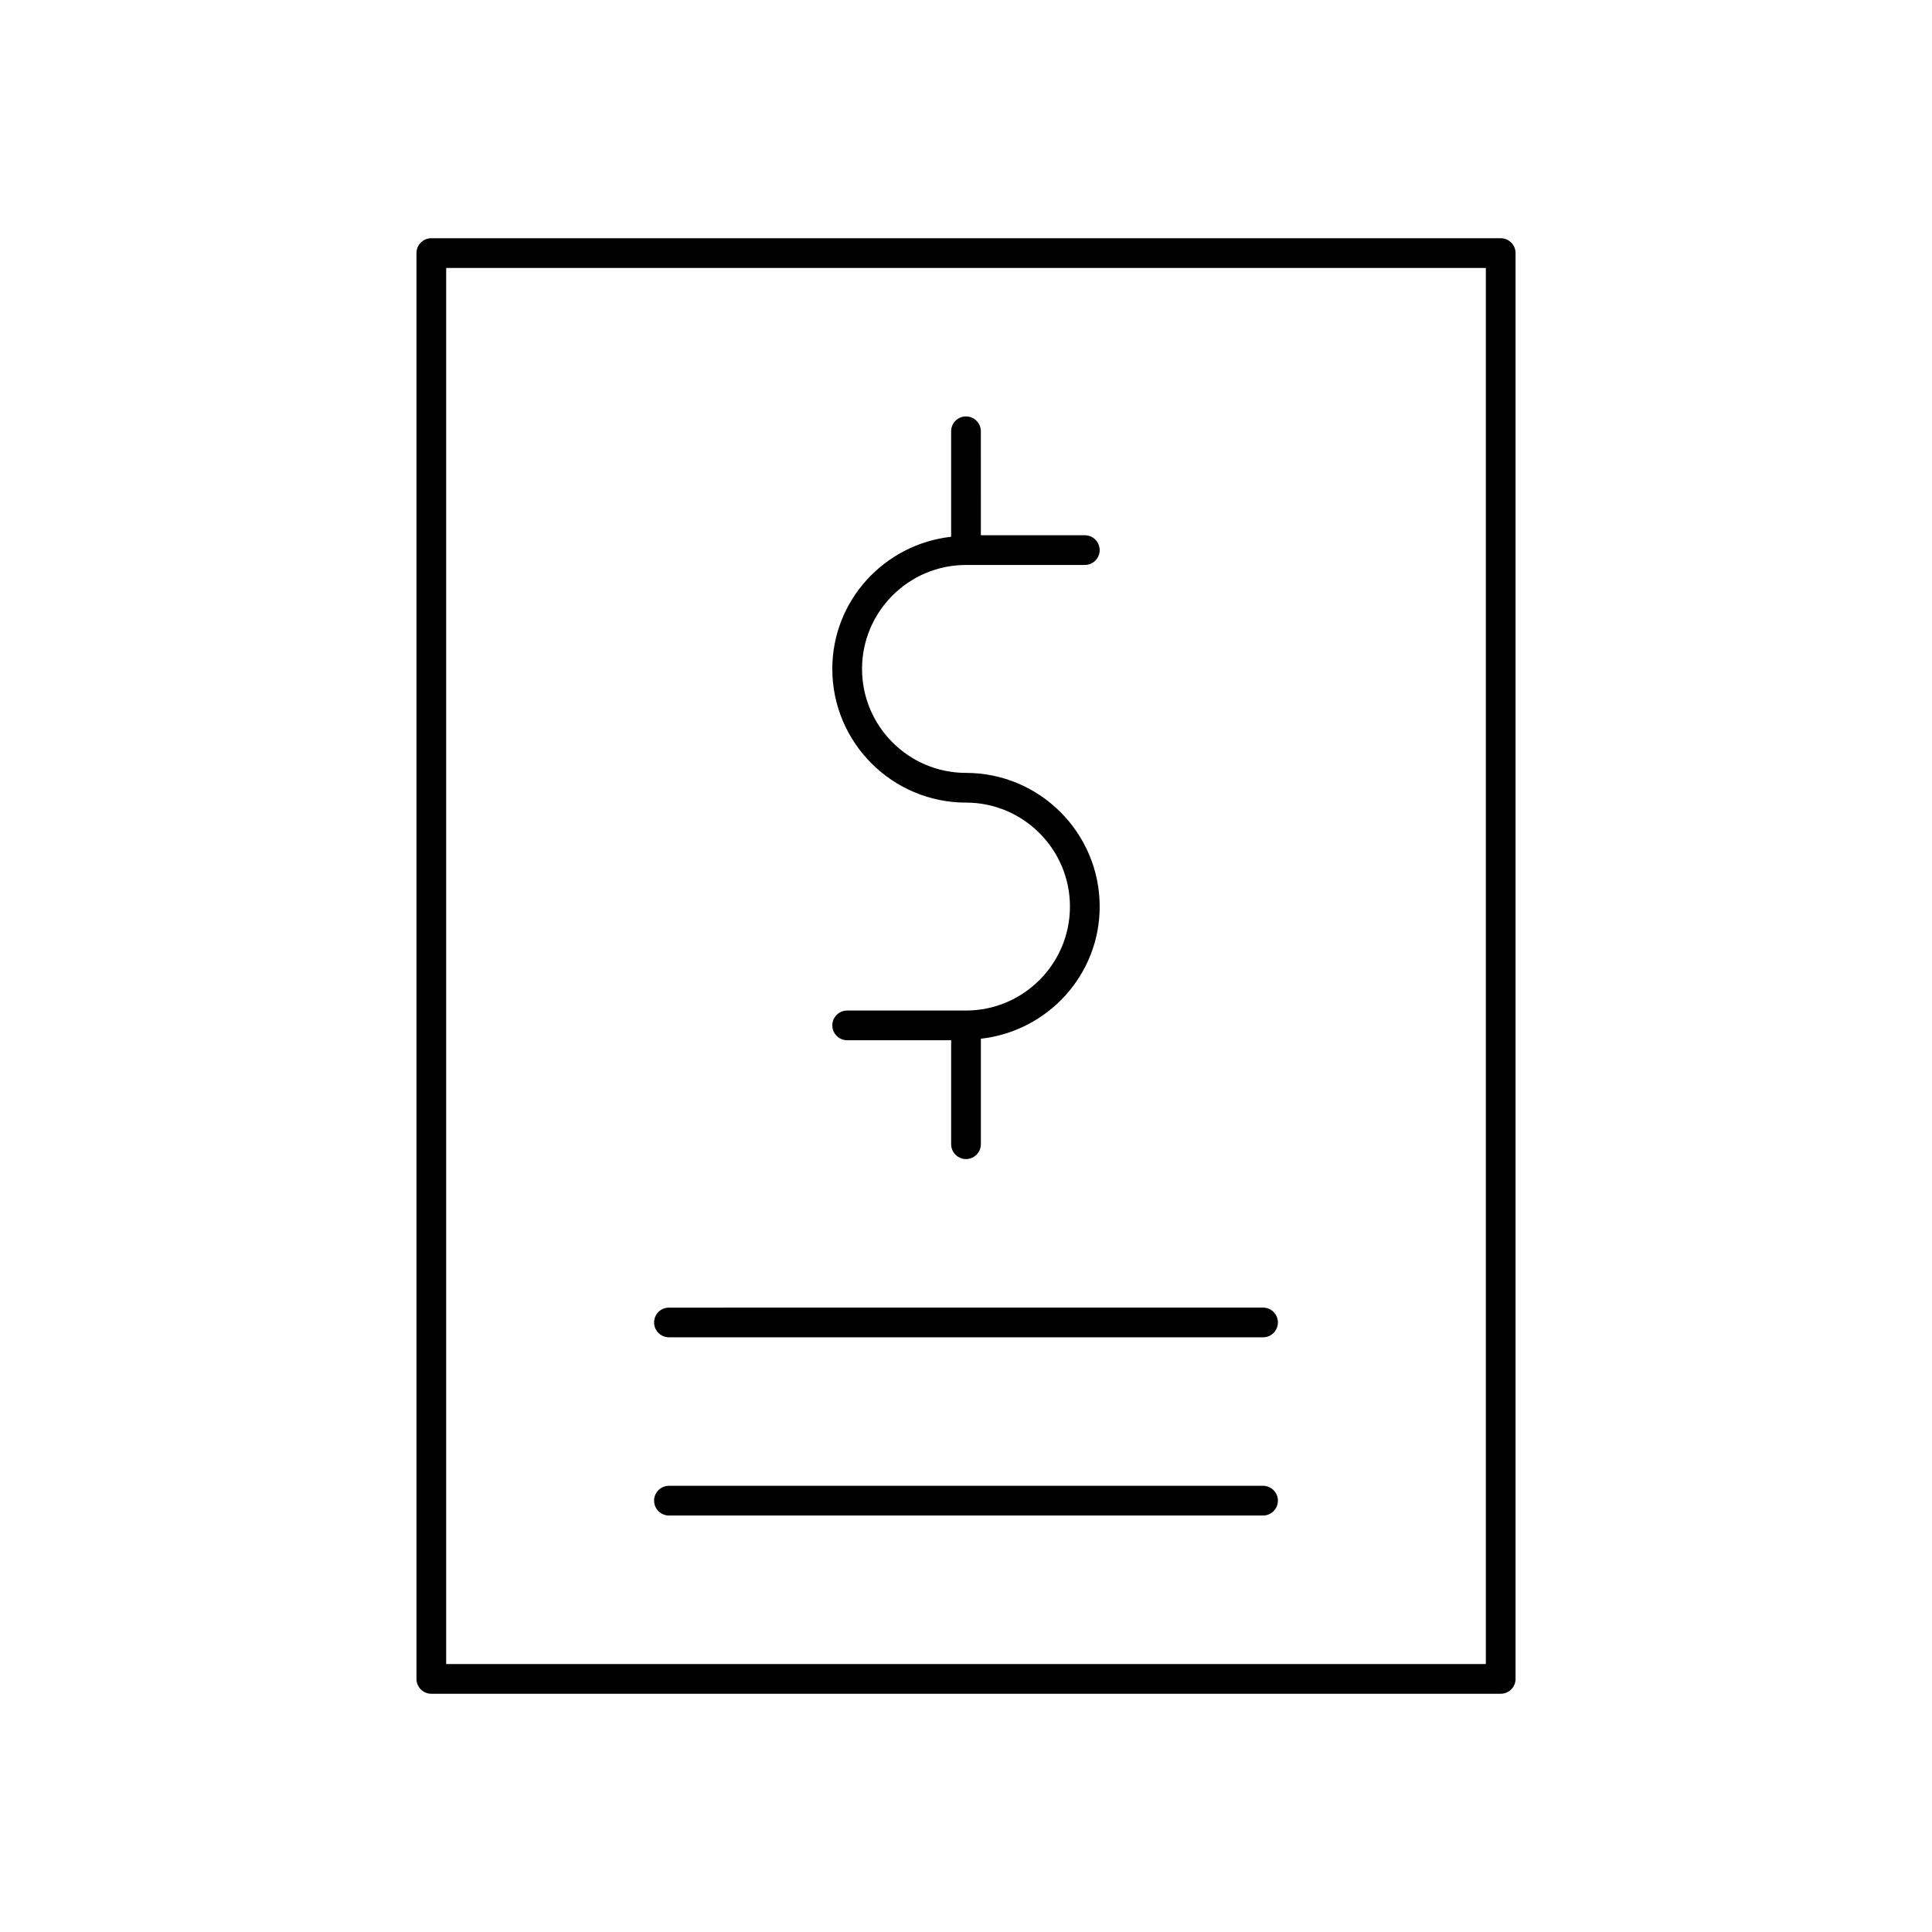
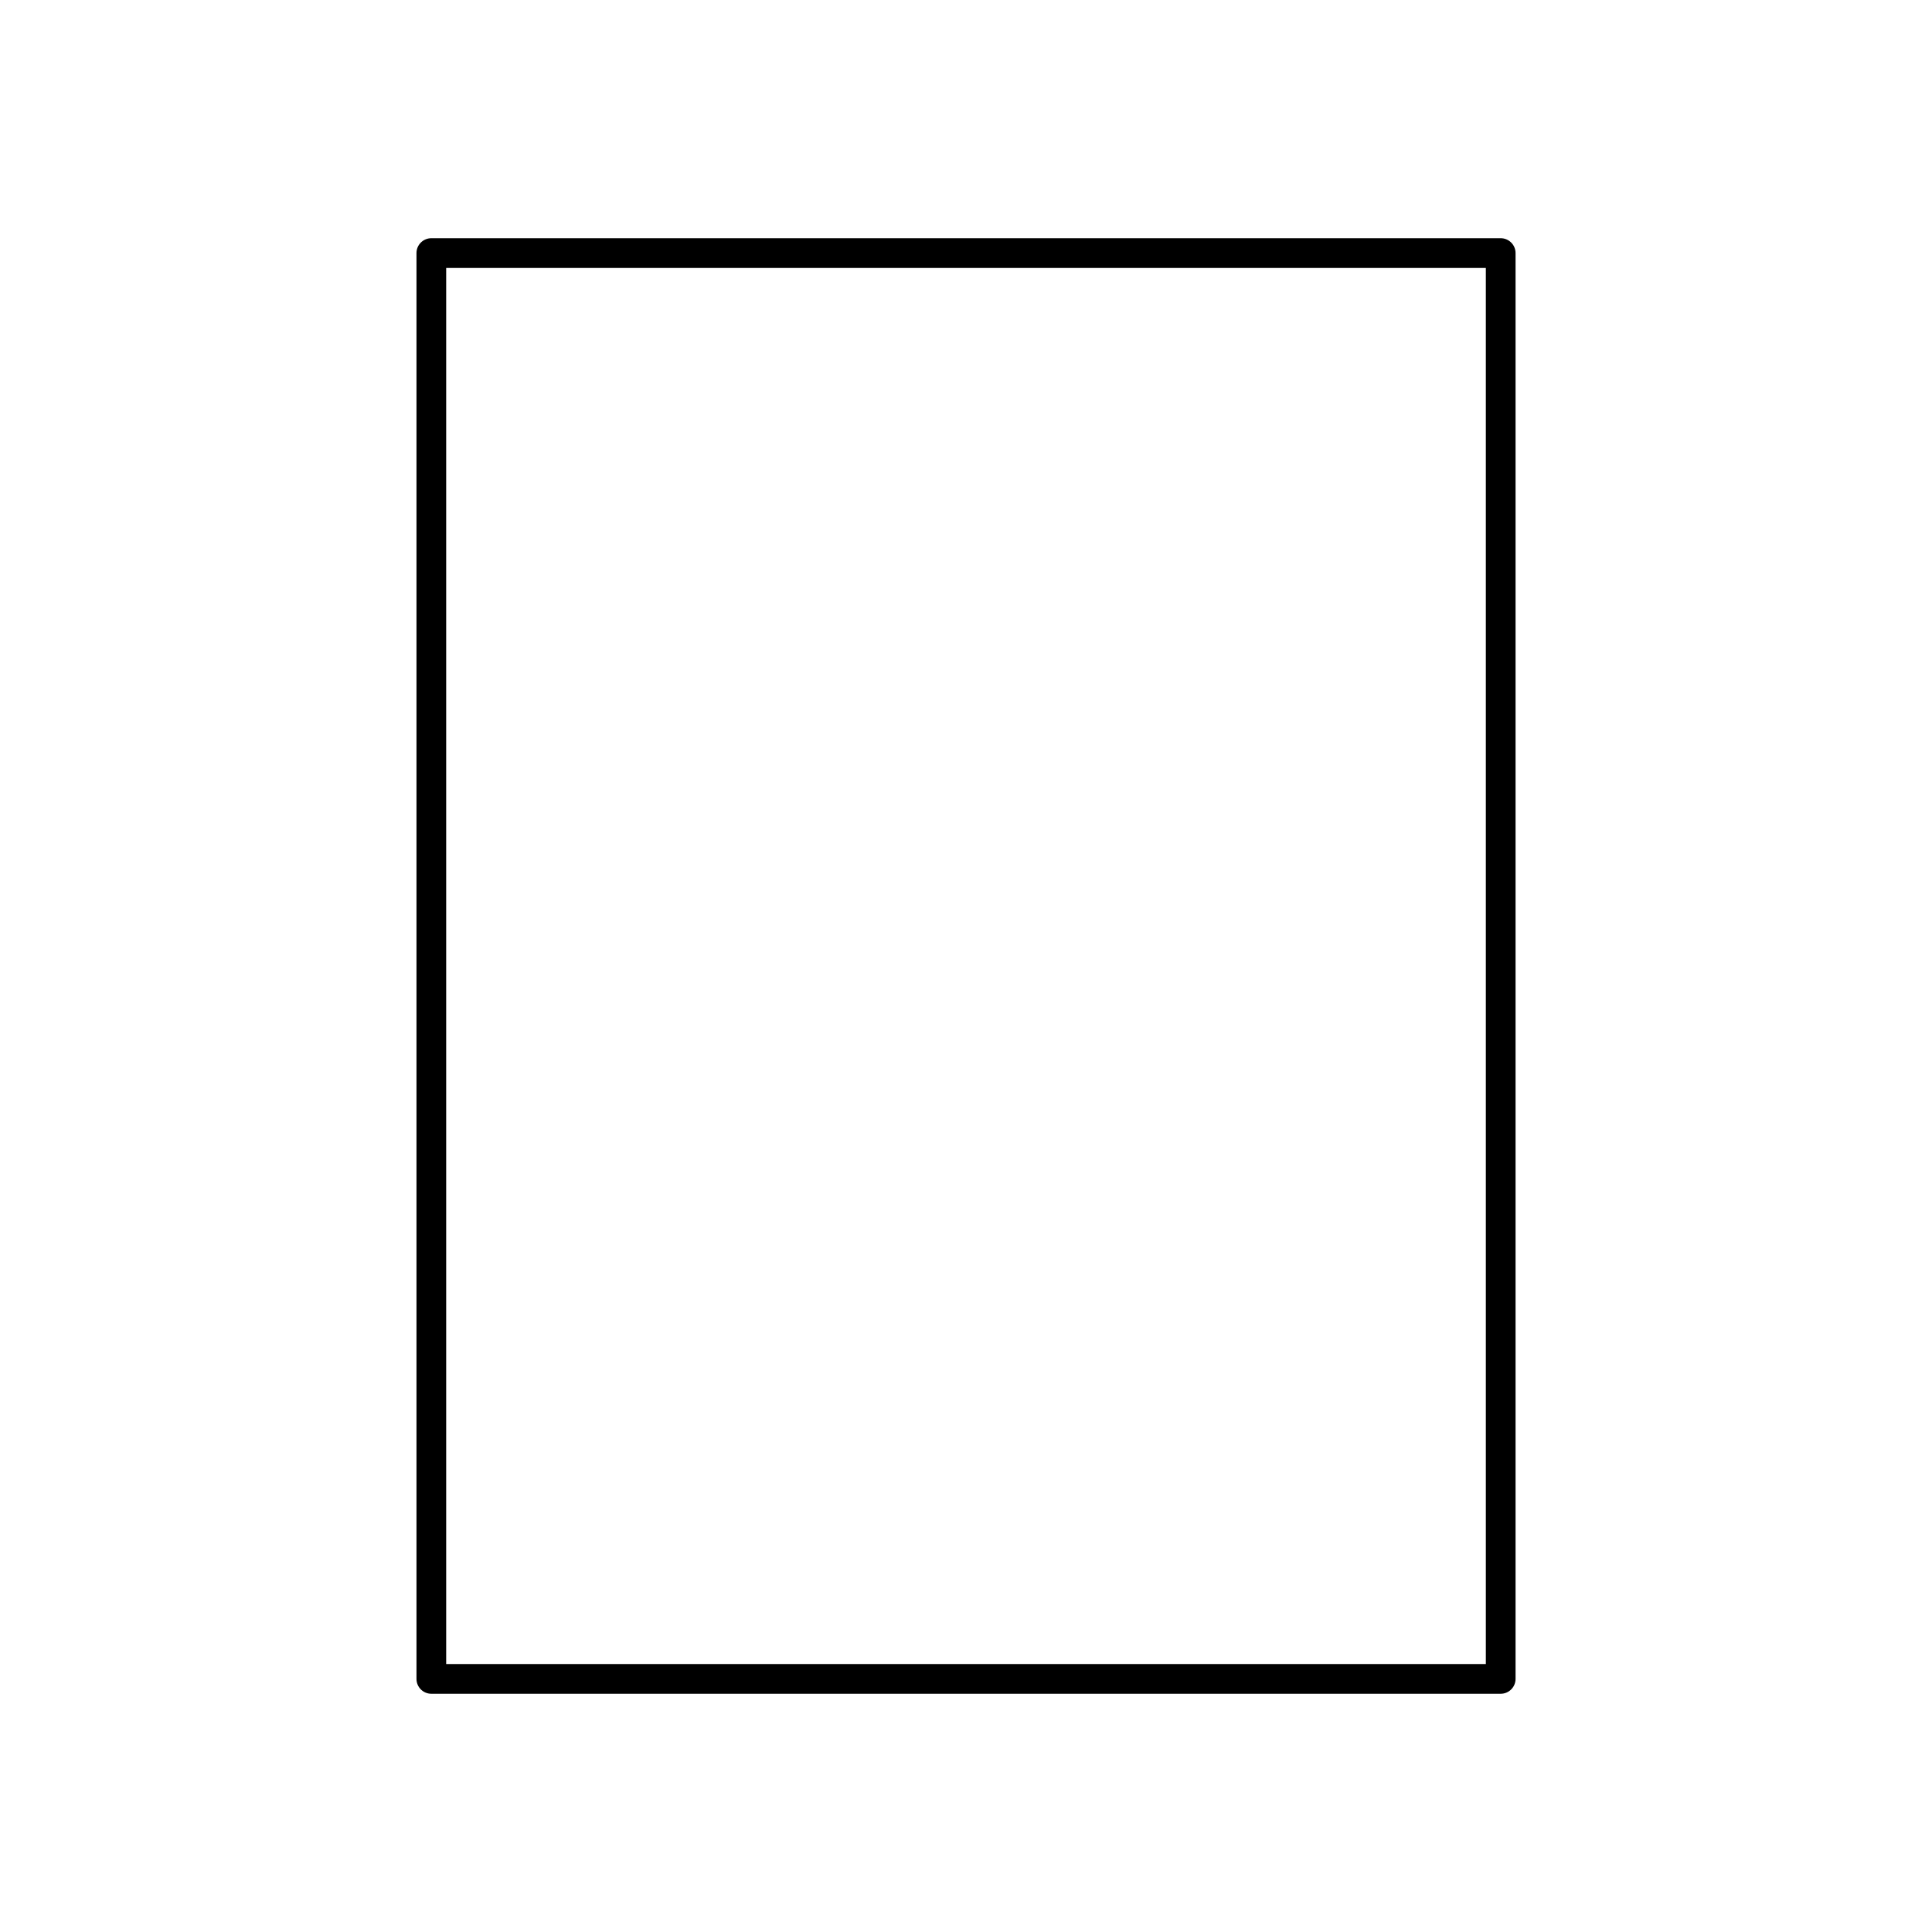
<svg xmlns="http://www.w3.org/2000/svg" fill="#000000" width="800px" height="800px" version="1.1" viewBox="144 144 512 512">
  <g>
    <path d="m541.7 207.13h-283.39c-2.172 0-3.938 1.762-3.938 3.938v377.86c0 2.172 1.762 3.938 3.938 3.938h283.39c2.172 0 3.938-1.762 3.938-3.938v-377.86c0-2.172-1.766-3.938-3.938-3.938zm-3.938 377.86h-275.52v-369.98h275.52z" />
-     <path d="m321.28 498.4h157.44c2.172 0 3.938-1.762 3.938-3.938 0-2.172-1.762-3.938-3.938-3.938l-157.44 0.004c-2.172 0-3.938 1.762-3.938 3.938 0.004 2.172 1.766 3.934 3.938 3.934z" />
-     <path d="m321.28 545.63h157.44c2.172 0 3.938-1.762 3.938-3.938 0-2.172-1.762-3.938-3.938-3.938h-157.44c-2.172 0-3.938 1.762-3.938 3.938 0.004 2.172 1.766 3.938 3.938 3.938z" />
-     <path d="m400 411.8h-31.488c-2.172 0-3.938 1.762-3.938 3.938 0 2.172 1.762 3.938 3.938 3.938h27.551v27.551c0 2.172 1.762 3.938 3.938 3.938 2.172 0 3.938-1.762 3.938-3.938v-27.953c17.664-1.984 31.488-16.84 31.488-35.023 0-19.531-15.895-35.426-35.426-35.426-15.191 0-27.551-12.359-27.551-27.551s12.359-27.551 27.551-27.551h31.488c2.172 0 3.938-1.762 3.938-3.938 0-2.172-1.762-3.938-3.938-3.938h-27.551l-0.004-27.551c0-2.172-1.762-3.938-3.938-3.938-2.172 0-3.938 1.762-3.938 3.938v27.953c-17.664 1.984-31.488 16.84-31.488 35.023 0 19.531 15.895 35.426 35.426 35.426 15.191 0 27.551 12.359 27.551 27.551 0.004 15.195-12.355 27.551-27.547 27.551z" />
  </g>
</svg>